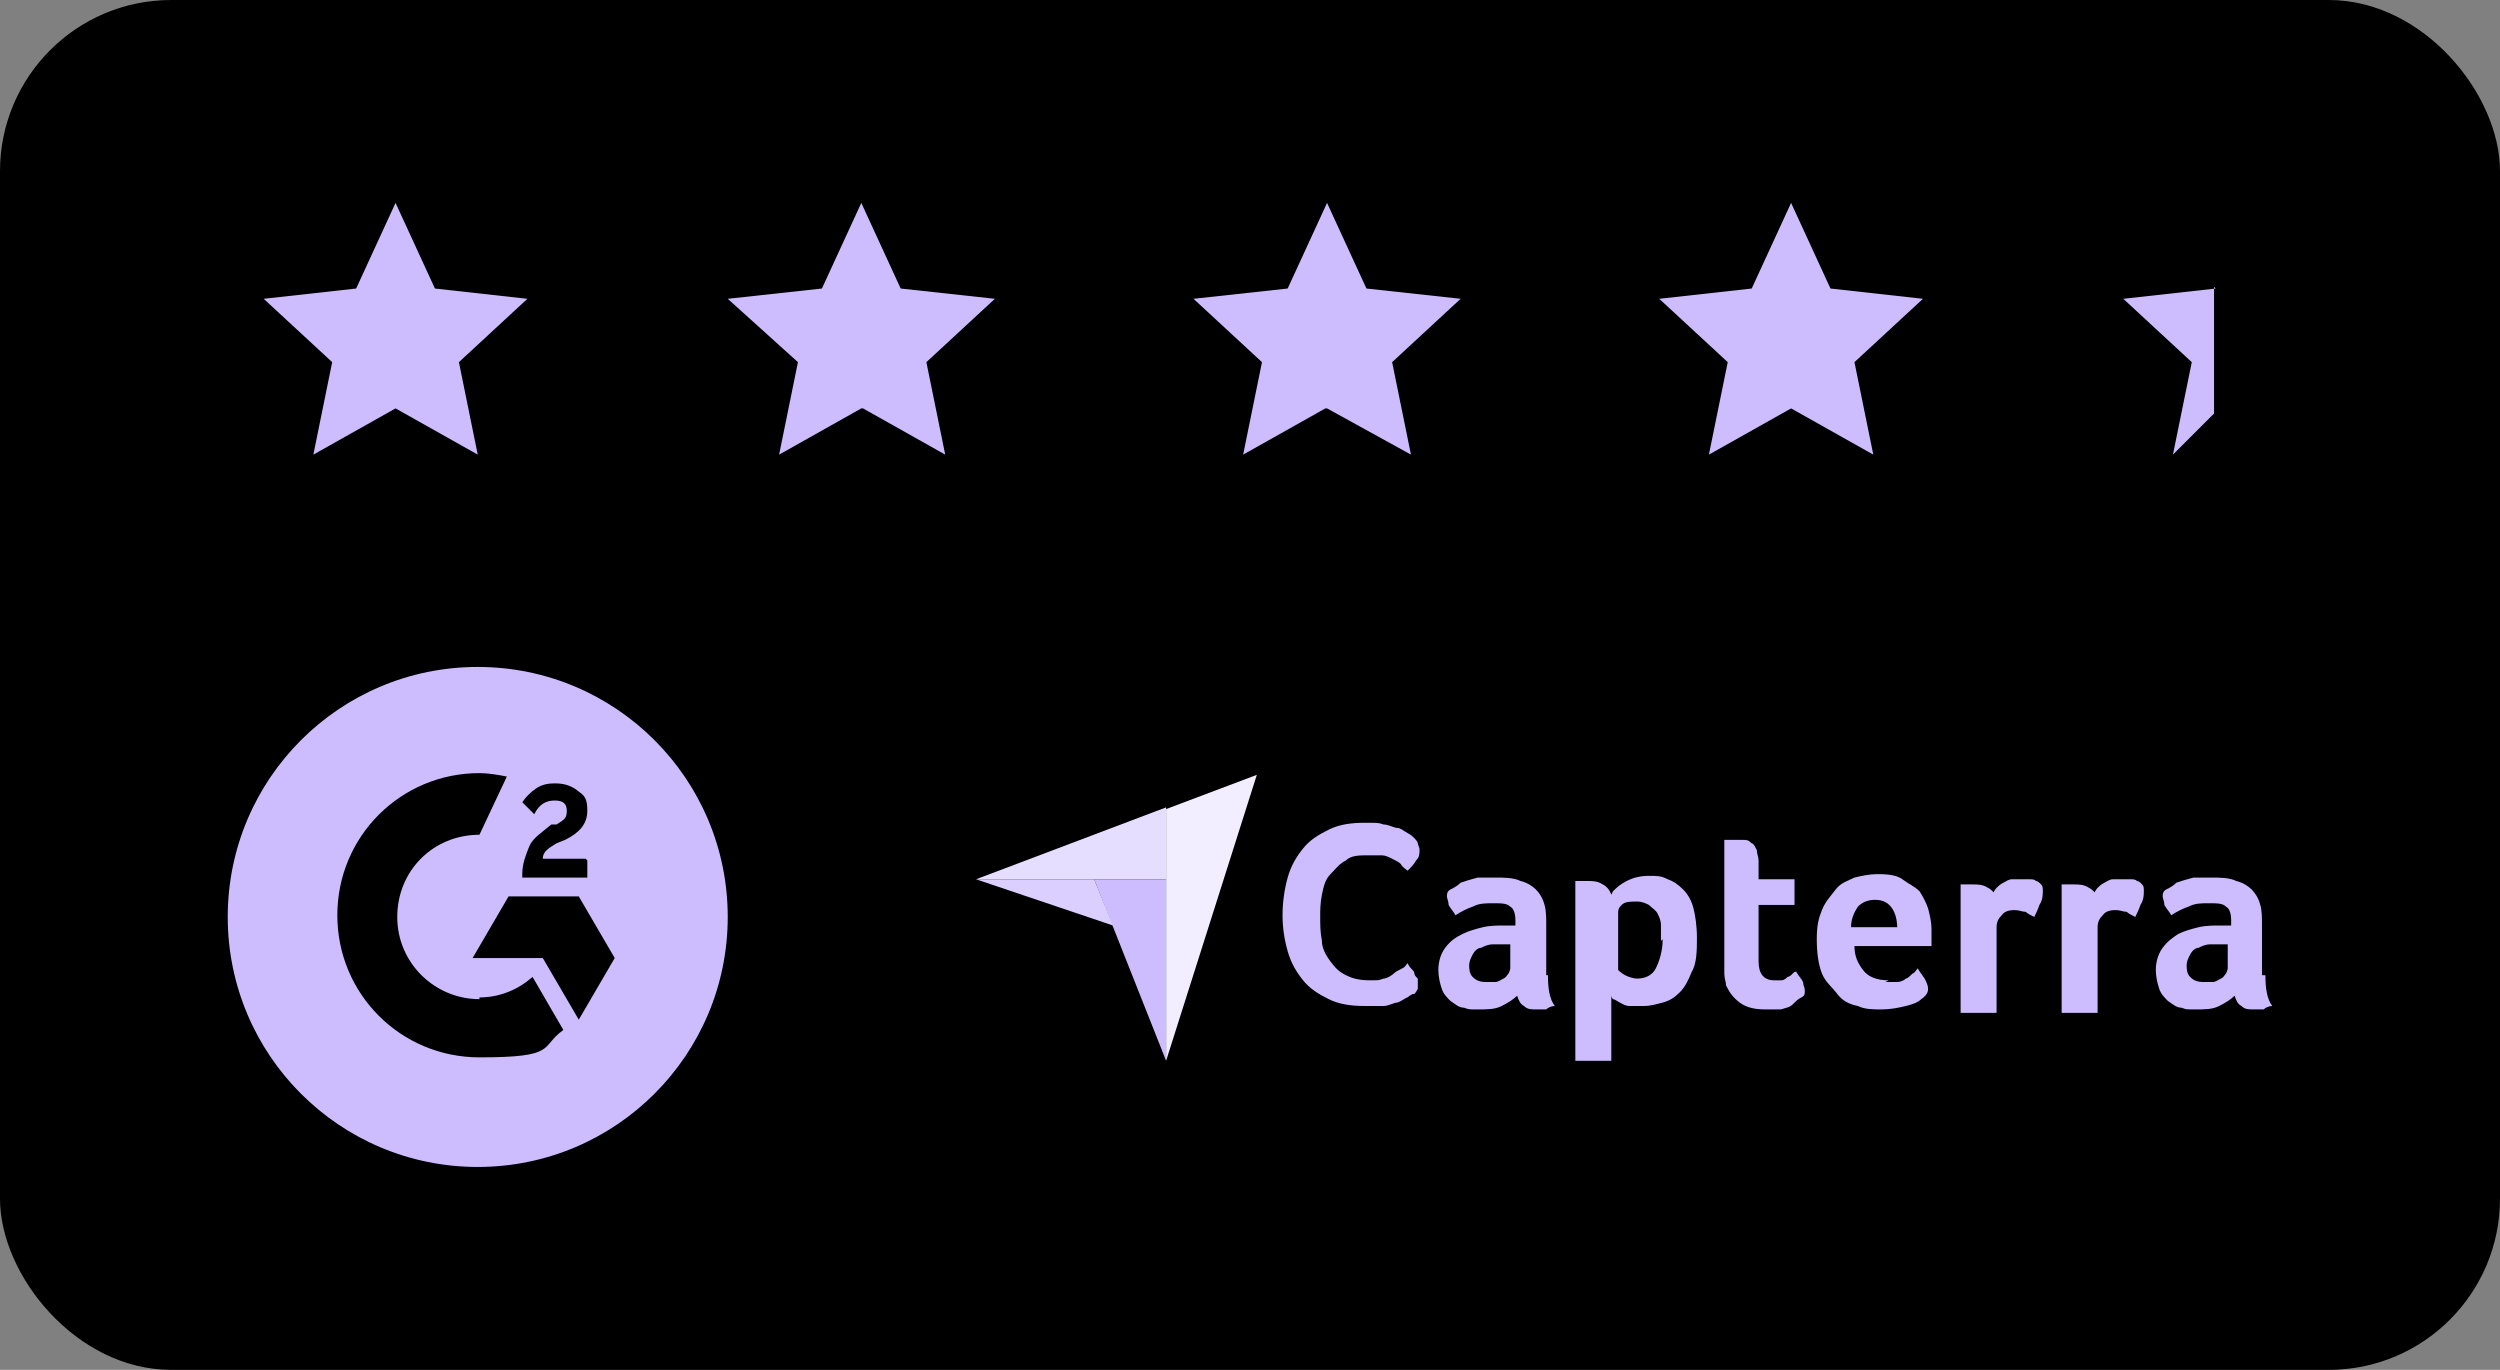
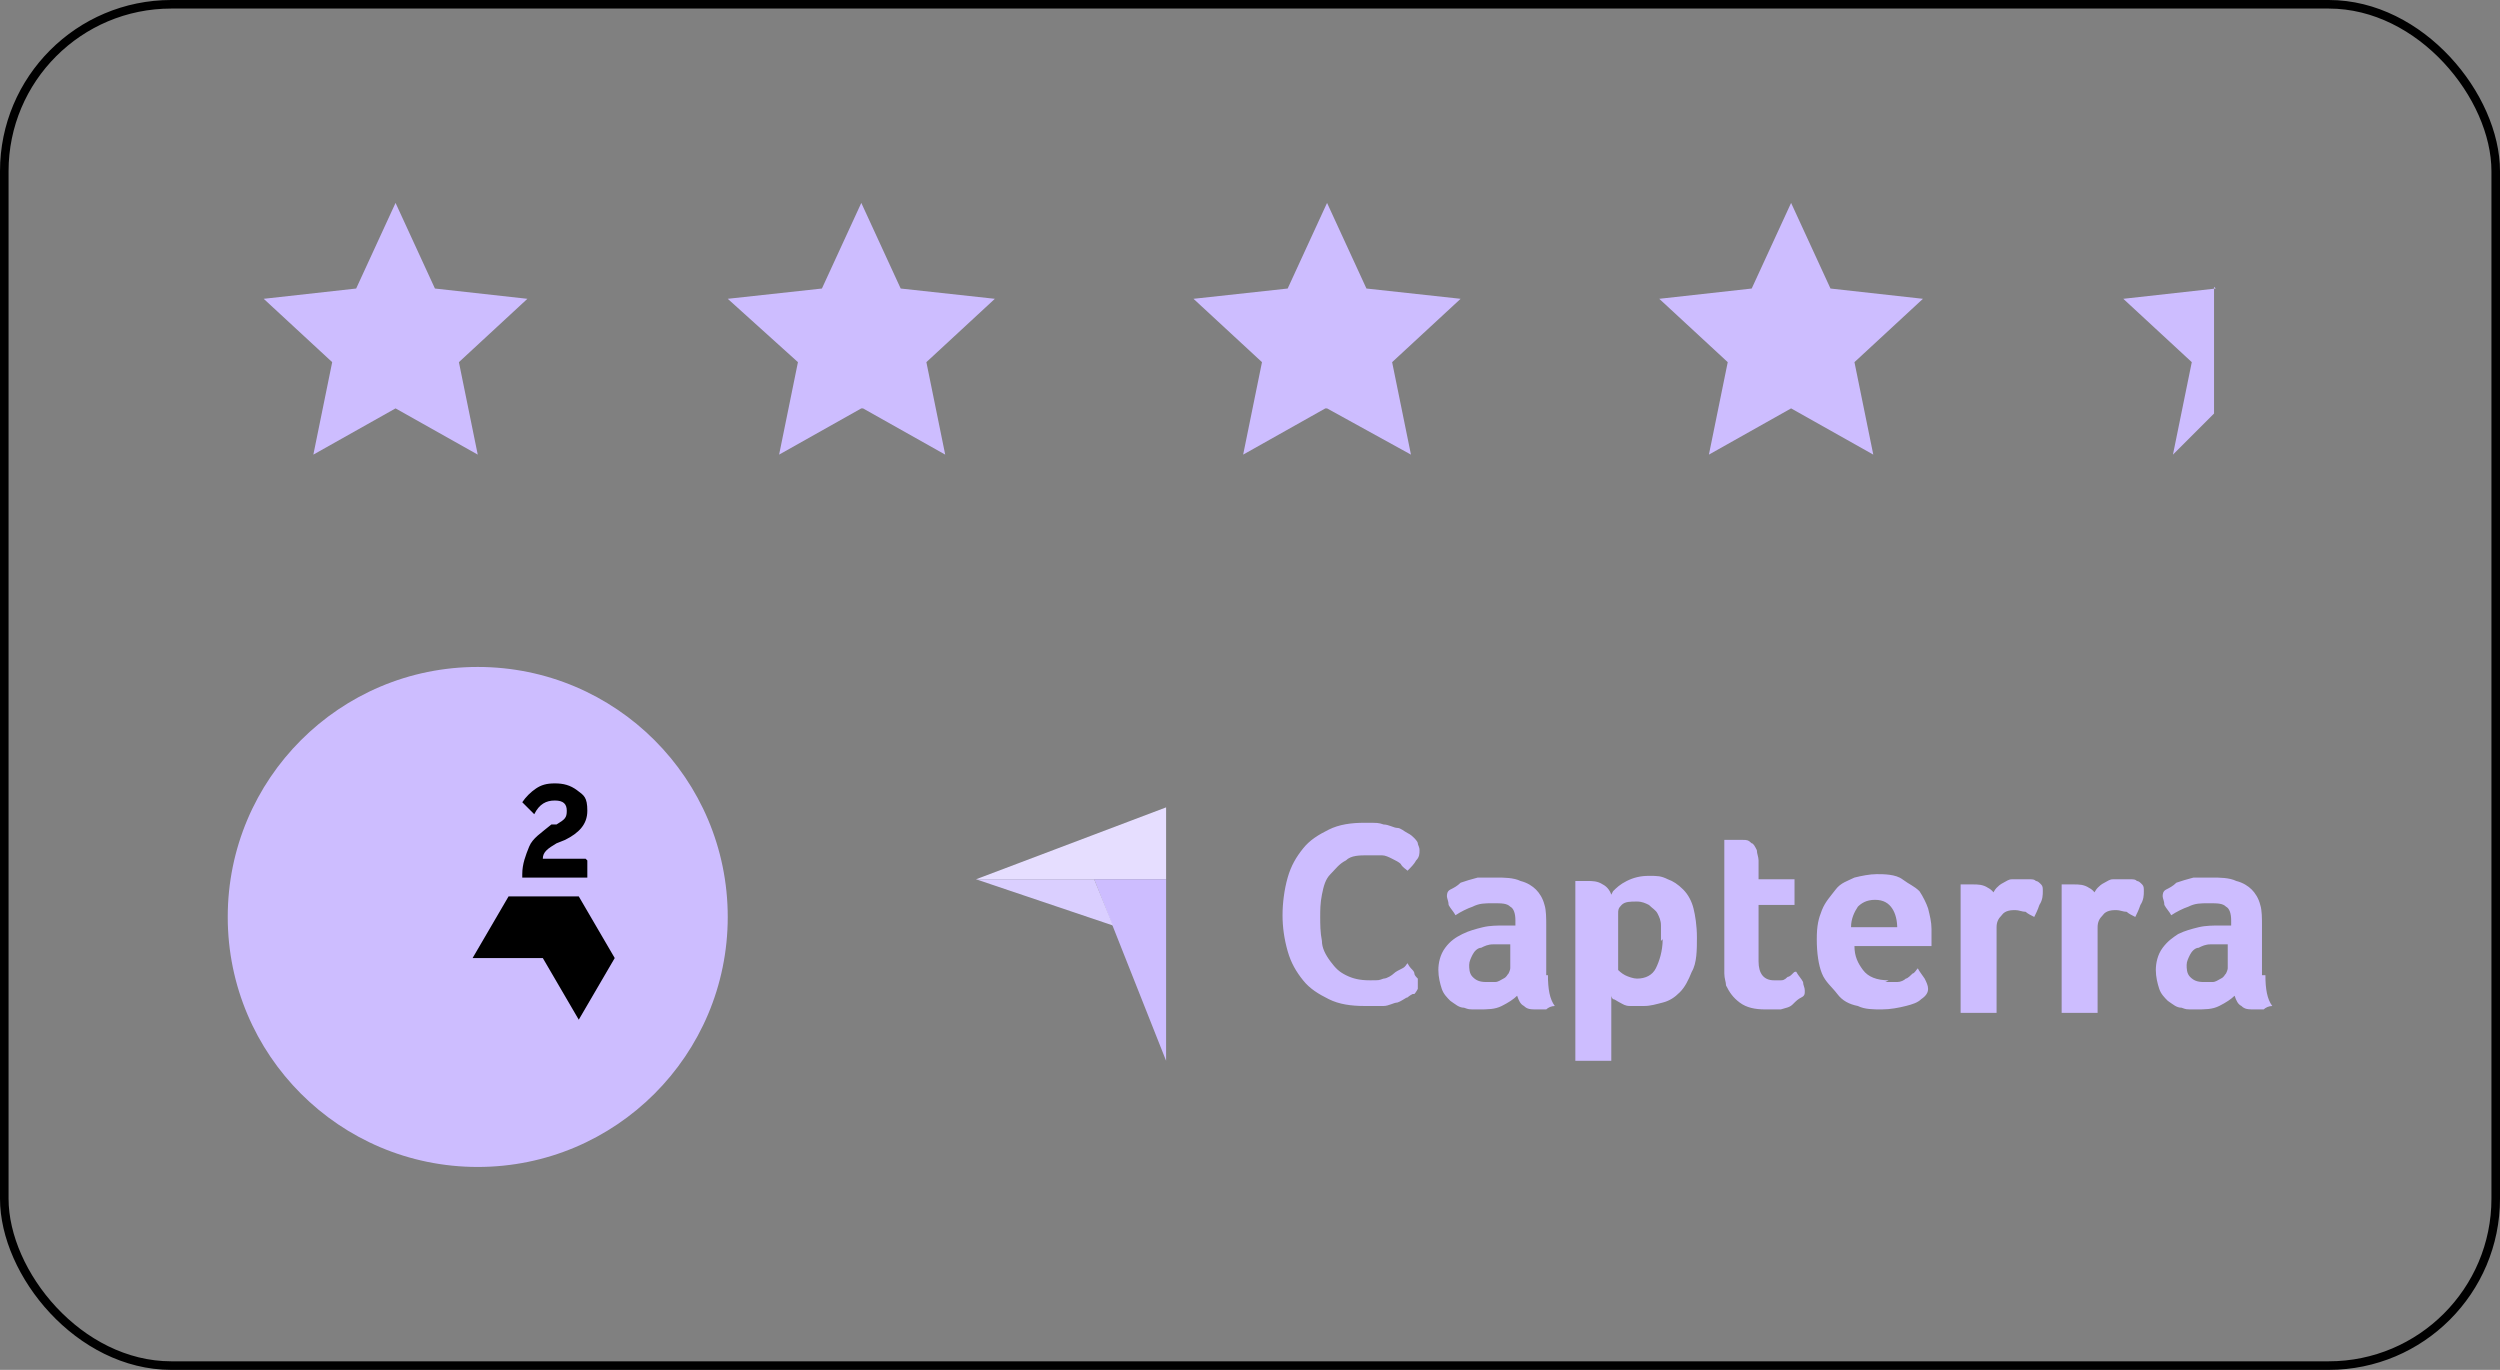
<svg xmlns="http://www.w3.org/2000/svg" width="146" height="80" viewBox="0 0 146 80" fill="none">
  <rect x="0" y="0" width="146" height="80" fill="#808080" stroke="none" />
-   <rect x="0.25" y="0.25" width="145.5" height="79.5" rx="9.75" fill="black" />
  <rect x="0.25" y="0.25" width="145.5" height="79.5" rx="9.75" stroke="black" stroke-width="0.5" />
  <path d="M23.1 23.85L18.3 26.55L19.4 21.15L15.4 17.45L20.8 16.85L23.1 11.85L25.4 16.85L30.8 17.45L26.8 21.15L27.9 26.55L23.1 23.85Z" fill="#CDBDFF" />
-   <path d="M50.3 23.85L45.5 26.55L46.6 21.15L42.5 17.45L48 16.85L50.3 11.85L52.6 16.85L58.1 17.45L54.1 21.15L55.2 26.55L50.4 23.85H50.3Z" fill="#CDBDFF" />
+   <path d="M50.3 23.85L45.5 26.55L46.6 21.15L42.5 17.45L48 16.85L50.3 11.85L52.6 16.85L58.1 17.45L54.1 21.15L55.2 26.55L50.4 23.85H50.3" fill="#CDBDFF" />
  <path d="M77.4 23.85L72.6 26.55L73.7 21.15L69.7 17.45L75.2 16.85L77.5 11.85L79.8 16.85L85.3 17.45L81.3 21.15L82.4 26.55L77.5 23.85H77.4Z" fill="#CDBDFF" />
  <path d="M104.6 23.85L99.8 26.55L100.9 21.15L96.9 17.45L102.3 16.85L104.6 11.85L106.9 16.85L112.3 17.45L108.3 21.15L109.4 26.55L104.6 23.85Z" fill="#CDBDFF" />
  <path d="M129.4 16.85L124 17.45L128 21.15L126.9 26.55L129.3 24.15V16.75L129.4 16.85Z" fill="#CDBDFF" />
  <path d="M27.9 68.15C35.963 68.15 42.5 61.613 42.5 53.55C42.5 45.487 35.963 38.95 27.9 38.95C19.837 38.95 13.3 45.487 13.3 53.55C13.3 61.613 19.837 68.15 27.9 68.15Z" fill="#CDBDFF" />
  <path d="M34.2 50.15H31.7C31.7 49.75 32 49.55 32.5 49.25L33 49.05C33.8 48.65 34.3 48.15 34.3 47.35C34.3 46.55 34.1 46.45 33.7 46.15C33.3 45.85 32.9 45.75 32.4 45.75C31.9 45.75 31.6 45.85 31.3 46.05C31 46.25 30.7 46.55 30.5 46.85L31.2 47.55C31.5 46.95 31.9 46.75 32.4 46.75C32.9 46.75 33.1 46.95 33.1 47.35C33.1 47.75 33 47.85 32.5 48.15H32.2C31.6 48.65 31.1 48.95 30.9 49.45C30.7 49.95 30.5 50.45 30.5 51.05V51.25H34.3V50.25L34.2 50.15ZM33.8 52.35H29.7L27.6 55.95H31.7L33.8 59.55L35.9 55.95L33.8 52.35Z" fill="black" />
-   <path d="M28 58.35C25.4 58.35 23.2 56.25 23.2 53.55C23.2 50.85 25.3 48.75 28 48.75L29.6 45.35C29.1 45.25 28.5 45.15 28 45.15C23.4 45.15 19.7 48.85 19.7 53.45C19.7 58.05 23.4 61.75 28 61.75C32.6 61.75 31.5 61.15 32.9 60.15L31.1 57.05C30.2 57.85 29.1 58.25 28 58.25V58.35Z" fill="black" />
  <path d="M57 51.35H68.1V47.15L57 51.35Z" fill="#E6DEFF" />
-   <path d="M68.1 47.15V61.95L73.4 45.25L68.1 47.25V47.15Z" fill="#F2EEFF" />
  <path d="M68.1 51.35H63.9L68.1 61.95V51.35Z" fill="#CDBDFF" />
  <path d="M57 51.35L65 54.05L63.9 51.35H57Z" fill="#DACFFF" />
  <path d="M82.5 58.05C82.5 58.05 82.3 58.15 82.2 58.25C82.1 58.25 81.9 58.45 81.6 58.55C81.4 58.55 81.1 58.75 80.8 58.75C80.5 58.75 80.1 58.75 79.7 58.75C78.9 58.75 78.2 58.65 77.6 58.35C77 58.05 76.5 57.75 76.1 57.25C75.7 56.75 75.4 56.25 75.2 55.55C75 54.85 74.9 54.15 74.9 53.45C74.9 52.75 75 51.95 75.2 51.25C75.4 50.55 75.7 50.05 76.1 49.55C76.5 49.05 77 48.75 77.6 48.45C78.2 48.15 78.9 48.05 79.7 48.05C80.5 48.05 80.5 48.05 80.8 48.15C81.1 48.15 81.4 48.35 81.6 48.35C81.8 48.35 82 48.55 82.2 48.65C82.4 48.75 82.5 48.85 82.6 48.95C82.6 48.95 82.8 49.15 82.8 49.25C82.8 49.35 82.9 49.45 82.9 49.65C82.9 49.85 82.9 50.05 82.7 50.25C82.6 50.45 82.4 50.65 82.2 50.85C82.1 50.75 81.9 50.65 81.8 50.45C81.7 50.35 81.5 50.25 81.3 50.15C81.1 50.05 80.9 49.95 80.7 49.95C80.5 49.95 80.2 49.95 79.9 49.95C79.4 49.95 78.9 49.95 78.6 50.25C78.2 50.45 78 50.75 77.7 51.05C77.4 51.35 77.3 51.75 77.2 52.25C77.1 52.75 77.1 53.15 77.1 53.55C77.1 53.95 77.1 54.45 77.2 54.95C77.2 55.35 77.4 55.75 77.7 56.15C78 56.55 78.2 56.75 78.6 56.95C79 57.15 79.4 57.25 80 57.25C80.6 57.25 80.5 57.25 80.8 57.15C81 57.15 81.3 56.95 81.4 56.85C81.5 56.75 81.7 56.65 81.9 56.55C82.1 56.45 82.1 56.35 82.2 56.25C82.2 56.25 82.3 56.45 82.4 56.55C82.5 56.65 82.6 56.75 82.6 56.85C82.6 56.95 82.7 57.05 82.8 57.15C82.8 57.25 82.8 57.35 82.8 57.45C82.8 57.55 82.8 57.65 82.8 57.75C82.8 57.75 82.7 57.95 82.6 58.05H82.5ZM90.4 56.95C90.4 57.75 90.5 58.35 90.8 58.75C90.6 58.75 90.4 58.85 90.3 58.95C90.1 58.95 90 58.95 89.8 58.95C89.4 58.95 89.2 58.95 89 58.75C88.8 58.65 88.7 58.45 88.6 58.15C88.4 58.35 88.1 58.55 87.7 58.75C87.3 58.95 86.9 58.95 86.3 58.95C85.7 58.95 85.8 58.95 85.5 58.85C85.2 58.85 85 58.65 84.7 58.45C84.5 58.25 84.3 58.05 84.2 57.75C84.1 57.45 84 57.05 84 56.65C84 56.25 84.1 55.75 84.4 55.35C84.7 54.95 85 54.75 85.4 54.55C85.8 54.35 86.2 54.25 86.6 54.15C87 54.05 87.5 54.05 87.8 54.05C87.9 54.05 88 54.05 88.2 54.05H88.5V53.75C88.5 53.35 88.4 53.05 88.2 52.95C88 52.75 87.7 52.75 87.2 52.75C86.7 52.75 86.4 52.75 86 52.95C85.7 53.05 85.3 53.25 85 53.45C84.9 53.25 84.7 53.05 84.6 52.85C84.6 52.65 84.5 52.45 84.5 52.35C84.5 52.25 84.5 52.05 84.7 51.95C84.9 51.85 85.1 51.75 85.3 51.55C85.6 51.45 85.9 51.35 86.3 51.25C86.7 51.25 87 51.25 87.4 51.25C87.8 51.25 88.4 51.25 88.8 51.45C89.2 51.55 89.5 51.75 89.7 51.95C89.9 52.15 90.1 52.45 90.2 52.85C90.3 53.15 90.3 53.65 90.3 54.05V56.95H90.4ZM88.4 55.15H88.2C88.2 55.15 88.1 55.15 88 55.15C87.7 55.15 87.5 55.15 87.2 55.15C86.9 55.15 86.7 55.25 86.5 55.35C86.3 55.35 86.1 55.55 86 55.75C85.9 55.95 85.8 56.15 85.8 56.35C85.8 56.55 85.8 56.85 86 57.05C86.2 57.25 86.4 57.35 86.8 57.35C87.2 57.35 87.2 57.35 87.3 57.35C87.5 57.35 87.6 57.25 87.8 57.15C88 57.05 88 56.95 88.1 56.85C88.1 56.85 88.2 56.65 88.2 56.55V54.95L88.4 55.15ZM94.2 52.05C94.4 51.85 94.6 51.65 95 51.45C95.4 51.25 95.8 51.15 96.3 51.15C96.8 51.15 97 51.15 97.4 51.35C97.7 51.45 98 51.65 98.3 51.95C98.6 52.25 98.8 52.65 98.9 53.05C99 53.45 99.1 54.05 99.1 54.75C99.1 55.45 99.1 56.25 98.8 56.75C98.6 57.25 98.4 57.65 98.1 57.95C97.8 58.25 97.5 58.45 97.1 58.55C96.7 58.65 96.4 58.75 96 58.75C95.6 58.75 95.5 58.75 95.2 58.75C94.9 58.75 94.8 58.65 94.6 58.55C94.4 58.45 94.3 58.35 94.2 58.35C94.2 58.35 94.1 58.25 94.1 58.15V61.95H92V51.45C92 51.45 92.1 51.45 92.2 51.45C92.2 51.45 92.3 51.45 92.4 51.45H92.7C93 51.45 93.3 51.45 93.6 51.65C93.8 51.75 94 51.95 94.1 52.25L94.2 52.05ZM97 54.95C97 54.65 97 54.35 97 54.05C97 53.75 96.9 53.55 96.8 53.35C96.7 53.15 96.5 53.05 96.3 52.85C96.1 52.75 95.9 52.65 95.6 52.65C95.2 52.65 94.9 52.65 94.7 52.85C94.5 53.05 94.5 53.15 94.5 53.35V56.65C94.5 56.65 94.7 56.85 94.9 56.95C95.1 57.05 95.4 57.15 95.6 57.15C96.1 57.15 96.5 56.95 96.7 56.55C96.9 56.15 97.1 55.55 97.1 54.85L97 54.95ZM100.8 57.55C100.8 57.35 100.7 57.15 100.7 56.85C100.7 56.65 100.7 56.35 100.7 56.15V49.05C100.7 49.05 100.8 49.05 100.9 49.05C100.9 49.05 101 49.05 101.1 49.05H101.3C101.5 49.05 101.6 49.05 101.8 49.05C102 49.05 102.1 49.05 102.3 49.25C102.4 49.25 102.5 49.45 102.6 49.65C102.6 49.85 102.7 50.05 102.7 50.25V51.35H104.8V52.85H102.7V56.15C102.7 56.85 103 57.25 103.6 57.25C104.2 57.25 103.9 57.25 104 57.25C104.1 57.25 104.2 57.25 104.4 57.05C104.5 57.05 104.6 56.95 104.7 56.85C104.8 56.75 104.8 56.75 104.9 56.75C105 56.95 105.2 57.15 105.3 57.35C105.3 57.55 105.4 57.65 105.4 57.85C105.4 58.05 105.4 58.15 105.2 58.25C105 58.35 104.9 58.45 104.7 58.65C104.5 58.85 104.3 58.85 104 58.95C103.7 58.95 103.4 58.95 103.1 58.95C102.5 58.95 102 58.85 101.6 58.55C101.2 58.25 101 57.95 100.8 57.55ZM110.1 57.35C110.4 57.35 110.6 57.35 110.8 57.35C111 57.35 111.2 57.25 111.3 57.15C111.4 57.15 111.6 56.95 111.7 56.85C111.8 56.85 111.9 56.65 112 56.55C112.1 56.75 112.2 56.85 112.4 57.15C112.5 57.35 112.6 57.55 112.6 57.75C112.6 57.95 112.5 58.15 112.2 58.35C112 58.55 111.7 58.65 111.3 58.75C110.9 58.85 110.4 58.95 109.9 58.95C109.4 58.95 108.9 58.95 108.5 58.75C108 58.65 107.6 58.45 107.3 58.05C107 57.65 106.6 57.35 106.4 56.85C106.2 56.35 106.1 55.65 106.1 54.85C106.1 54.05 106.2 53.65 106.4 53.15C106.6 52.65 106.9 52.35 107.2 51.95C107.5 51.55 107.9 51.45 108.3 51.25C108.7 51.15 109.2 51.05 109.6 51.05C110 51.05 110.7 51.05 111.1 51.35C111.5 51.65 111.8 51.75 112.1 52.05C112.3 52.35 112.5 52.75 112.6 53.05C112.7 53.45 112.8 53.85 112.8 54.25V54.75C112.8 54.75 112.8 54.95 112.8 55.05V55.25H108.3C108.3 55.85 108.5 56.25 108.8 56.65C109.1 57.05 109.6 57.25 110.3 57.25L110.1 57.35ZM110.8 54.25C110.8 53.75 110.7 53.35 110.5 53.05C110.3 52.75 110 52.55 109.5 52.55C109 52.55 108.7 52.75 108.5 52.95C108.3 53.25 108.1 53.65 108.1 54.15H110.8V54.25ZM116.4 52.15C116.4 52.15 116.5 51.95 116.6 51.85C116.7 51.75 116.8 51.65 117 51.55C117.2 51.45 117.3 51.35 117.5 51.35C117.7 51.35 117.9 51.35 118.1 51.35C118.3 51.35 118.3 51.35 118.5 51.35C118.7 51.35 118.8 51.35 118.9 51.45C119 51.45 119.1 51.55 119.2 51.65C119.3 51.75 119.3 51.85 119.3 52.05C119.3 52.25 119.3 52.55 119.1 52.85C119 53.15 118.9 53.35 118.8 53.55C118.6 53.45 118.4 53.35 118.3 53.25C118.1 53.25 117.9 53.15 117.7 53.15C117.5 53.15 117.1 53.15 116.9 53.45C116.7 53.65 116.6 53.85 116.6 54.15V59.15H114.5V51.65C114.5 51.65 114.6 51.65 114.7 51.65C114.7 51.65 114.8 51.65 114.9 51.65H115.2C115.5 51.65 115.8 51.65 116.1 51.85C116.3 51.95 116.5 52.15 116.6 52.45L116.4 52.15ZM122.3 52.15C122.3 52.15 122.4 51.95 122.5 51.85C122.6 51.75 122.7 51.65 122.9 51.55C123.1 51.45 123.2 51.35 123.4 51.35C123.6 51.35 123.8 51.35 124 51.35C124.2 51.35 124.2 51.35 124.4 51.35C124.6 51.35 124.7 51.35 124.8 51.45C124.9 51.45 125 51.55 125.1 51.65C125.2 51.75 125.2 51.85 125.2 52.05C125.2 52.25 125.2 52.55 125 52.85C124.9 53.15 124.8 53.35 124.7 53.55C124.5 53.45 124.3 53.35 124.2 53.25C124 53.25 123.8 53.15 123.6 53.15C123.4 53.15 123 53.15 122.8 53.45C122.6 53.65 122.5 53.85 122.5 54.15V59.15H120.4V51.65C120.4 51.65 120.5 51.65 120.6 51.65C120.6 51.65 120.7 51.65 120.8 51.65H121.1C121.4 51.65 121.7 51.65 122 51.85C122.2 51.95 122.4 52.15 122.5 52.45L122.3 52.15ZM132.3 56.95C132.3 57.75 132.4 58.35 132.7 58.75C132.5 58.75 132.3 58.85 132.2 58.95C132 58.95 131.9 58.95 131.7 58.95C131.3 58.95 131.1 58.95 130.9 58.75C130.7 58.65 130.6 58.45 130.5 58.15C130.3 58.35 130 58.55 129.6 58.75C129.2 58.95 128.8 58.95 128.2 58.95C127.6 58.95 127.7 58.95 127.4 58.85C127.1 58.85 126.9 58.65 126.6 58.45C126.4 58.25 126.2 58.05 126.1 57.75C126 57.45 125.9 57.05 125.9 56.65C125.9 56.25 126 55.75 126.3 55.35C126.6 54.95 126.9 54.75 127.2 54.55C127.6 54.35 128 54.25 128.4 54.15C128.8 54.05 129.3 54.05 129.6 54.05C129.7 54.05 129.8 54.05 130 54.05H130.3V53.75C130.3 53.35 130.2 53.05 130 52.95C129.8 52.75 129.5 52.75 129 52.75C128.5 52.75 128.2 52.75 127.8 52.95C127.5 53.05 127.1 53.25 126.8 53.45C126.7 53.25 126.5 53.05 126.4 52.85C126.4 52.65 126.3 52.45 126.3 52.35C126.3 52.25 126.3 52.05 126.5 51.95C126.7 51.85 126.9 51.75 127.1 51.55C127.4 51.45 127.7 51.35 128.1 51.25C128.5 51.25 128.8 51.25 129.2 51.25C129.6 51.25 130.2 51.25 130.6 51.45C131 51.55 131.3 51.75 131.5 51.95C131.7 52.15 131.9 52.45 132 52.85C132.1 53.15 132.1 53.65 132.1 54.05V56.95H132.3ZM130.3 55.15H130.1C130.1 55.15 130 55.15 129.9 55.15C129.6 55.15 129.4 55.15 129.1 55.15C128.8 55.15 128.6 55.25 128.4 55.35C128.2 55.35 128 55.55 127.9 55.75C127.8 55.95 127.7 56.15 127.7 56.35C127.7 56.55 127.7 56.85 127.9 57.05C128.1 57.25 128.3 57.35 128.7 57.35C129.1 57.35 129.1 57.35 129.2 57.35C129.4 57.35 129.5 57.25 129.7 57.15C129.9 57.05 129.9 56.95 130 56.85C130 56.85 130.1 56.65 130.1 56.55V54.95L130.3 55.15Z" fill="#CDBDFF" />
</svg>